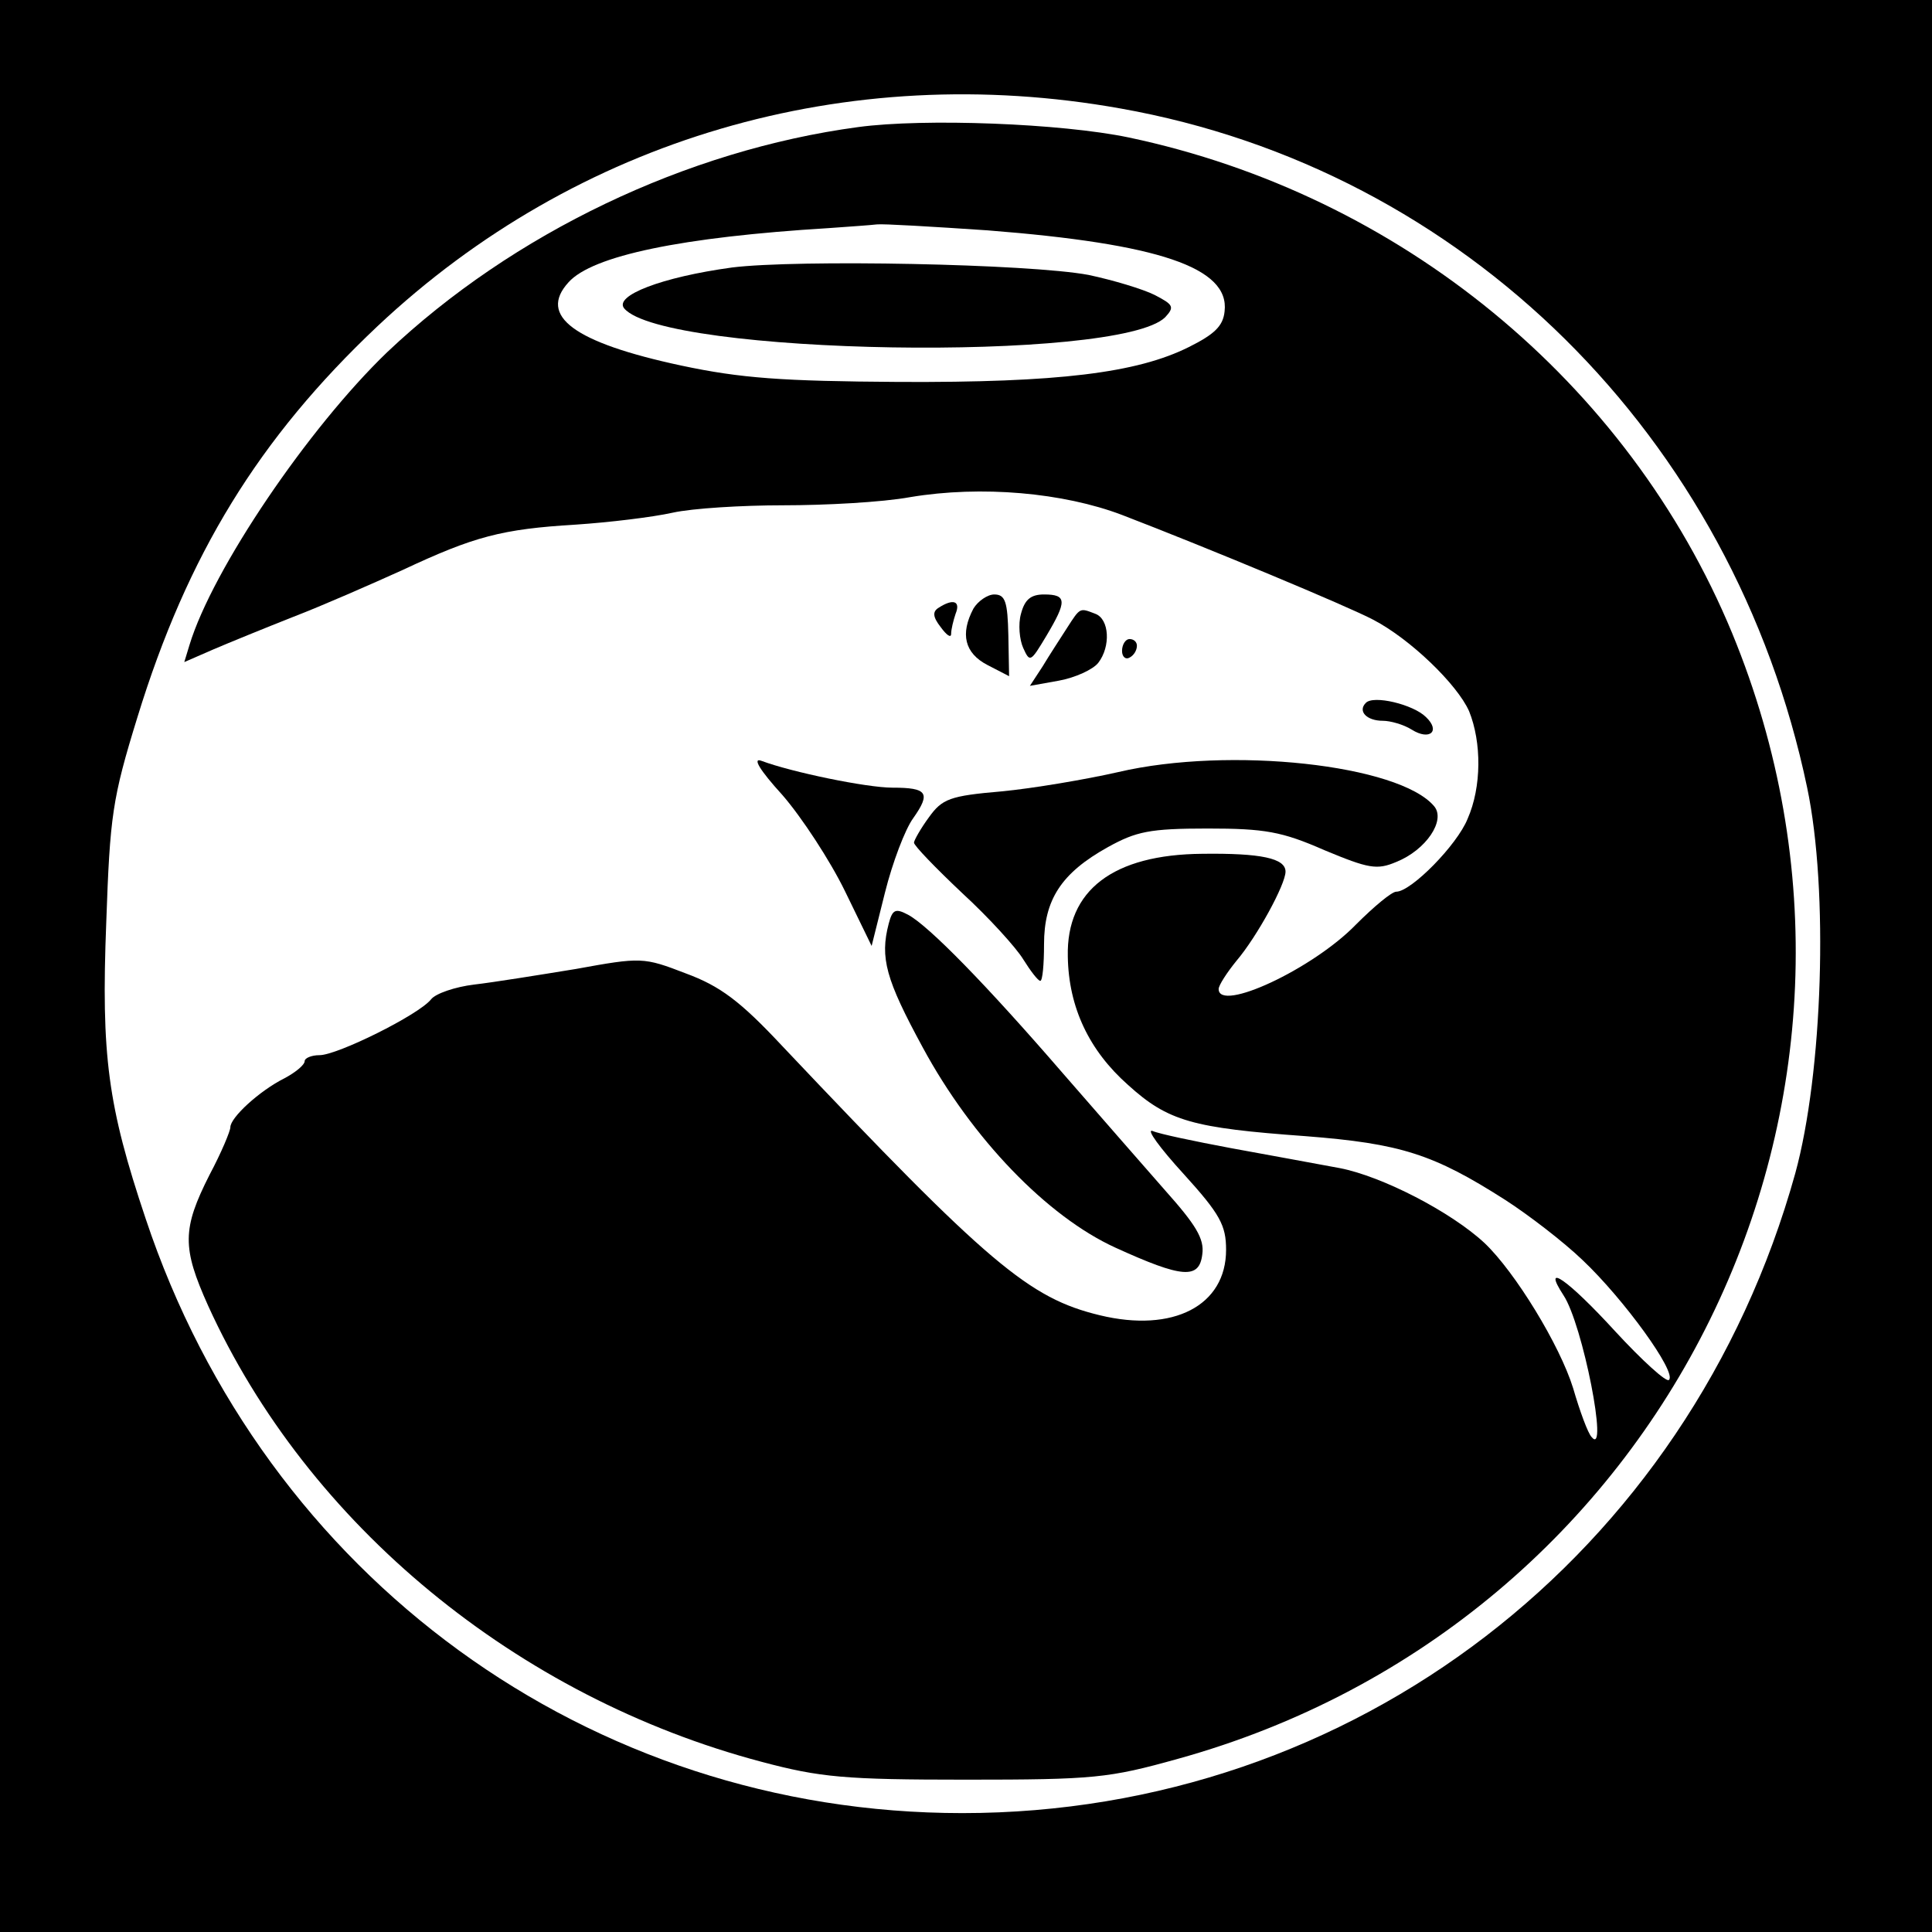
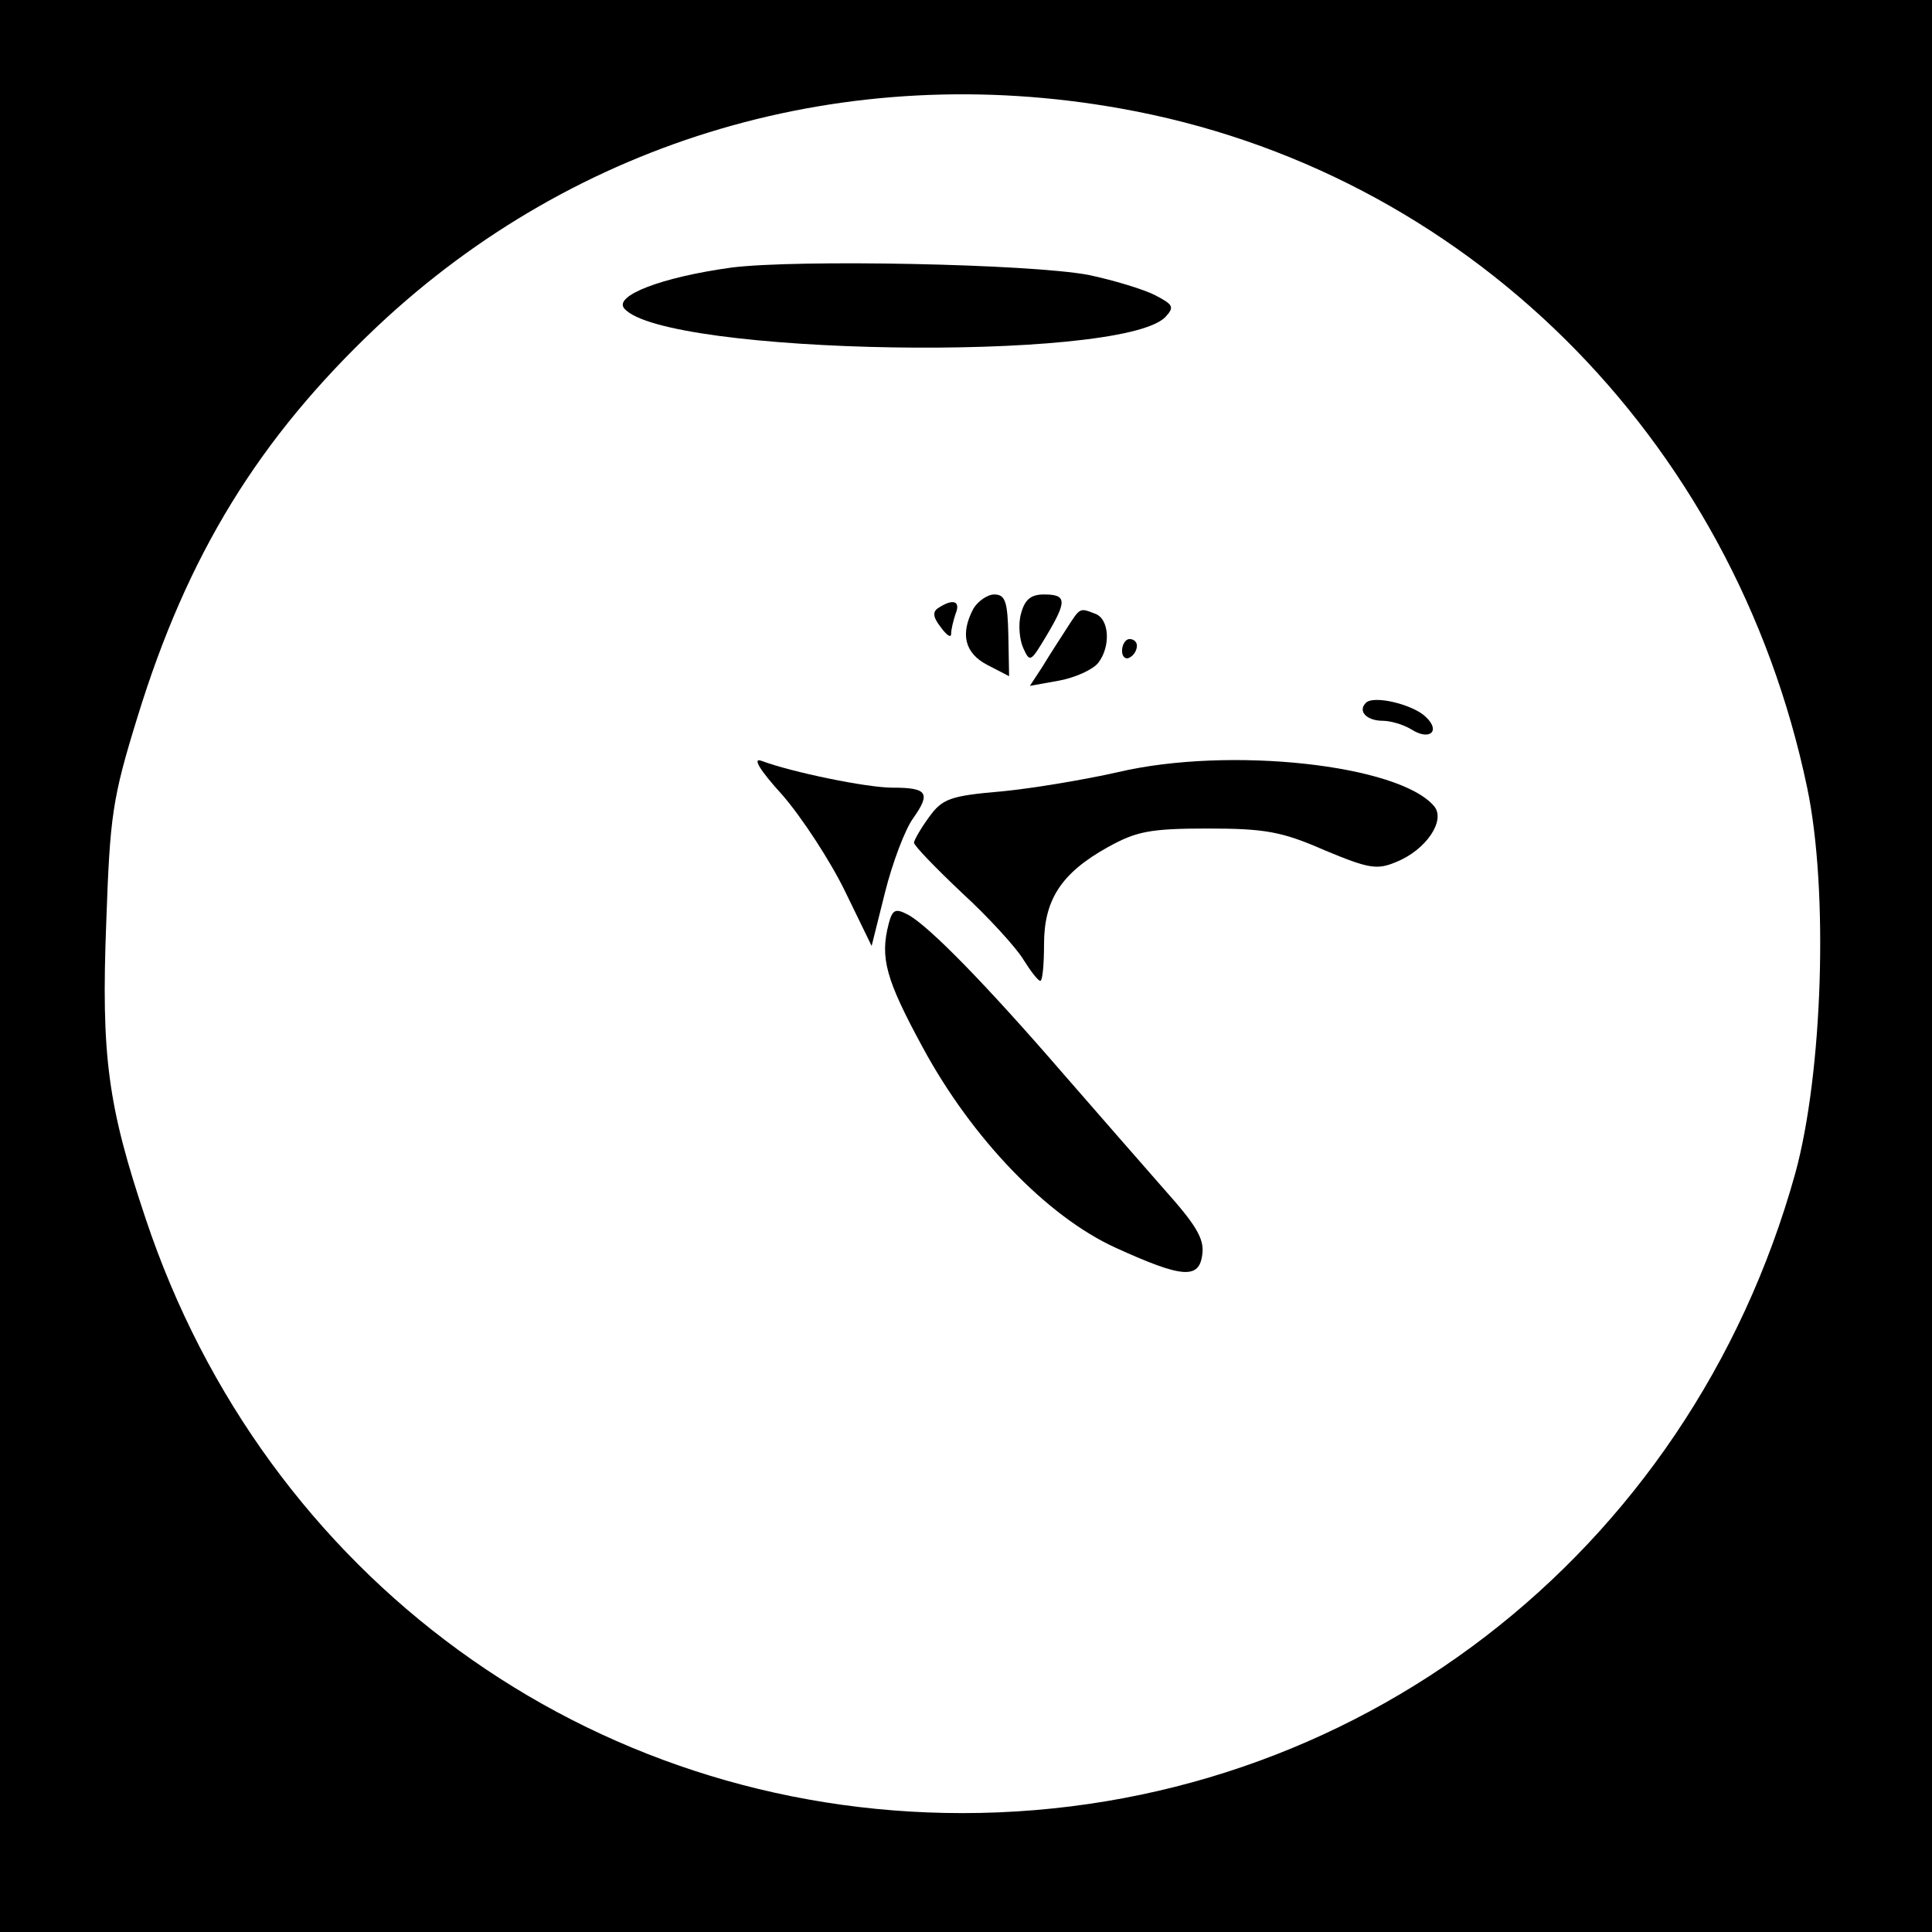
<svg xmlns="http://www.w3.org/2000/svg" version="1.0" width="260pt" height="260pt" viewBox="0 0 260 260" preserveAspectRatio="xMidYMid meet">
  <g transform="translate(0,260) scale(0.1,-0.1)" fill="#000000" stroke="none">
    <path d="M0 1300 l0 -1300 1300 0 1300 0 0 1300 0 1300 -1300 0 -1300 0 0 -1300z m1508 1154 c462 -82 825 -441 924 -914 29 -138 21 -384 -16 -519 -143 -514 -595 -861 -1121 -861 -502 0 -938 317 -1099 800 -51 152 -60 219 -53 399 5 143 8 166 42 276 67 218 163 375 323 526 268 252 631 359 1000 293z" />
-     <path d="M1155 2429 c-231 -31 -465 -143 -634 -303 -106 -102 -235 -292 -266 -394 l-7 -23 39 17 c21 9 70 29 108 44 39 15 105 44 147 63 96 45 133 55 233 61 45 3 103 10 130 16 27 6 94 10 149 10 56 0 133 4 171 11 96 16 206 6 285 -24 117 -45 304 -123 338 -141 50 -26 113 -87 129 -123 17 -42 17 -102 -2 -145 -14 -35 -76 -98 -96 -98 -6 0 -30 -20 -54 -44 -58 -60 -185 -119 -185 -87 0 5 11 22 24 38 28 33 66 103 66 120 0 18 -33 25 -112 24 -120 -1 -183 -49 -181 -138 1 -69 29 -127 81 -173 54 -49 87 -58 239 -69 128 -10 172 -24 269 -86 31 -20 78 -56 104 -81 55 -52 127 -151 116 -161 -3 -4 -36 26 -72 65 -64 70 -100 95 -70 49 26 -39 61 -219 38 -191 -5 5 -16 35 -25 66 -18 58 -78 156 -119 195 -45 42 -138 90 -195 101 -32 6 -98 18 -147 27 -48 9 -96 19 -105 23 -9 3 10 -23 42 -58 49 -54 57 -69 57 -102 0 -75 -71 -112 -170 -88 -95 23 -149 68 -427 362 -57 61 -84 81 -130 98 -57 22 -60 22 -148 6 -49 -8 -111 -18 -137 -21 -25 -3 -52 -12 -58 -20 -17 -21 -126 -75 -150 -75 -11 0 -20 -4 -20 -8 0 -5 -12 -15 -27 -23 -34 -17 -73 -53 -73 -66 0 -5 -12 -34 -28 -64 -37 -73 -37 -98 -2 -176 134 -295 416 -527 745 -614 79 -21 112 -24 275 -24 172 0 192 2 285 28 657 182 1004 889 746 1515 -140 338 -447 590 -812 667 -91 19 -275 26 -364 14z m174 -139 c230 -18 326 -50 319 -109 -2 -20 -14 -31 -48 -48 -70 -35 -176 -48 -390 -47 -158 1 -213 5 -293 22 -145 31 -193 67 -152 112 32 36 153 61 350 73 28 2 57 4 65 5 8 1 75 -3 149 -8z" />
    <path d="M985 2240 c-95 -13 -159 -38 -145 -55 53 -63 666 -73 728 -12 13 14 11 17 -14 30 -16 8 -56 20 -89 27 -80 15 -392 21 -480 10z" />
    <path d="M1310 1781 c-18 -34 -12 -60 19 -76 l29 -15 -1 55 c-1 45 -4 55 -19 55 -9 0 -22 -9 -28 -19z" />
    <path d="M1374 1774 c-4 -14 -2 -35 3 -46 9 -20 10 -19 31 16 28 47 28 56 -3 56 -18 0 -26 -7 -31 -26z" />
-     <path d="M1263 1782 c-8 -5 -8 -12 3 -26 8 -11 14 -15 14 -9 0 6 3 18 6 27 7 17 -3 21 -23 8z" />
+     <path d="M1263 1782 c-8 -5 -8 -12 3 -26 8 -11 14 -15 14 -9 0 6 3 18 6 27 7 17 -3 21 -23 8" />
    <path d="M1436 1755 c-9 -14 -24 -37 -33 -52 l-17 -26 39 7 c22 4 46 15 53 24 17 22 15 59 -4 66 -21 8 -20 9 -38 -19z" />
    <path d="M1510 1724 c0 -8 5 -12 10 -9 6 3 10 10 10 16 0 5 -4 9 -10 9 -5 0 -10 -7 -10 -16z" />
    <path d="M1838 1654 c-11 -11 1 -24 23 -24 10 0 28 -5 39 -12 24 -15 39 -2 19 17 -17 17 -71 30 -81 19z" />
    <path d="M1053 1530 c26 -30 64 -88 84 -129 l36 -74 18 72 c10 40 27 85 38 100 24 34 19 41 -28 41 -35 0 -136 21 -176 36 -13 5 -3 -12 28 -46z" />
    <path d="M1505 1561 c-44 -10 -115 -22 -157 -26 -70 -6 -80 -10 -98 -35 -11 -15 -20 -31 -20 -34 0 -4 29 -34 65 -68 36 -33 73 -74 82 -89 10 -16 20 -29 23 -29 3 0 5 22 5 49 0 60 23 96 86 131 38 21 56 25 134 25 77 0 100 -4 157 -29 60 -25 71 -27 97 -16 40 16 67 56 51 75 -47 56 -275 81 -425 46z" />
    <path d="M1196 1357 c-12 -46 -4 -75 46 -167 66 -122 167 -227 259 -269 90 -41 113 -43 117 -9 3 21 -9 40 -50 86 -29 33 -91 104 -138 158 -102 118 -180 198 -208 213 -17 9 -21 7 -26 -12z" />
  </g>
</svg>